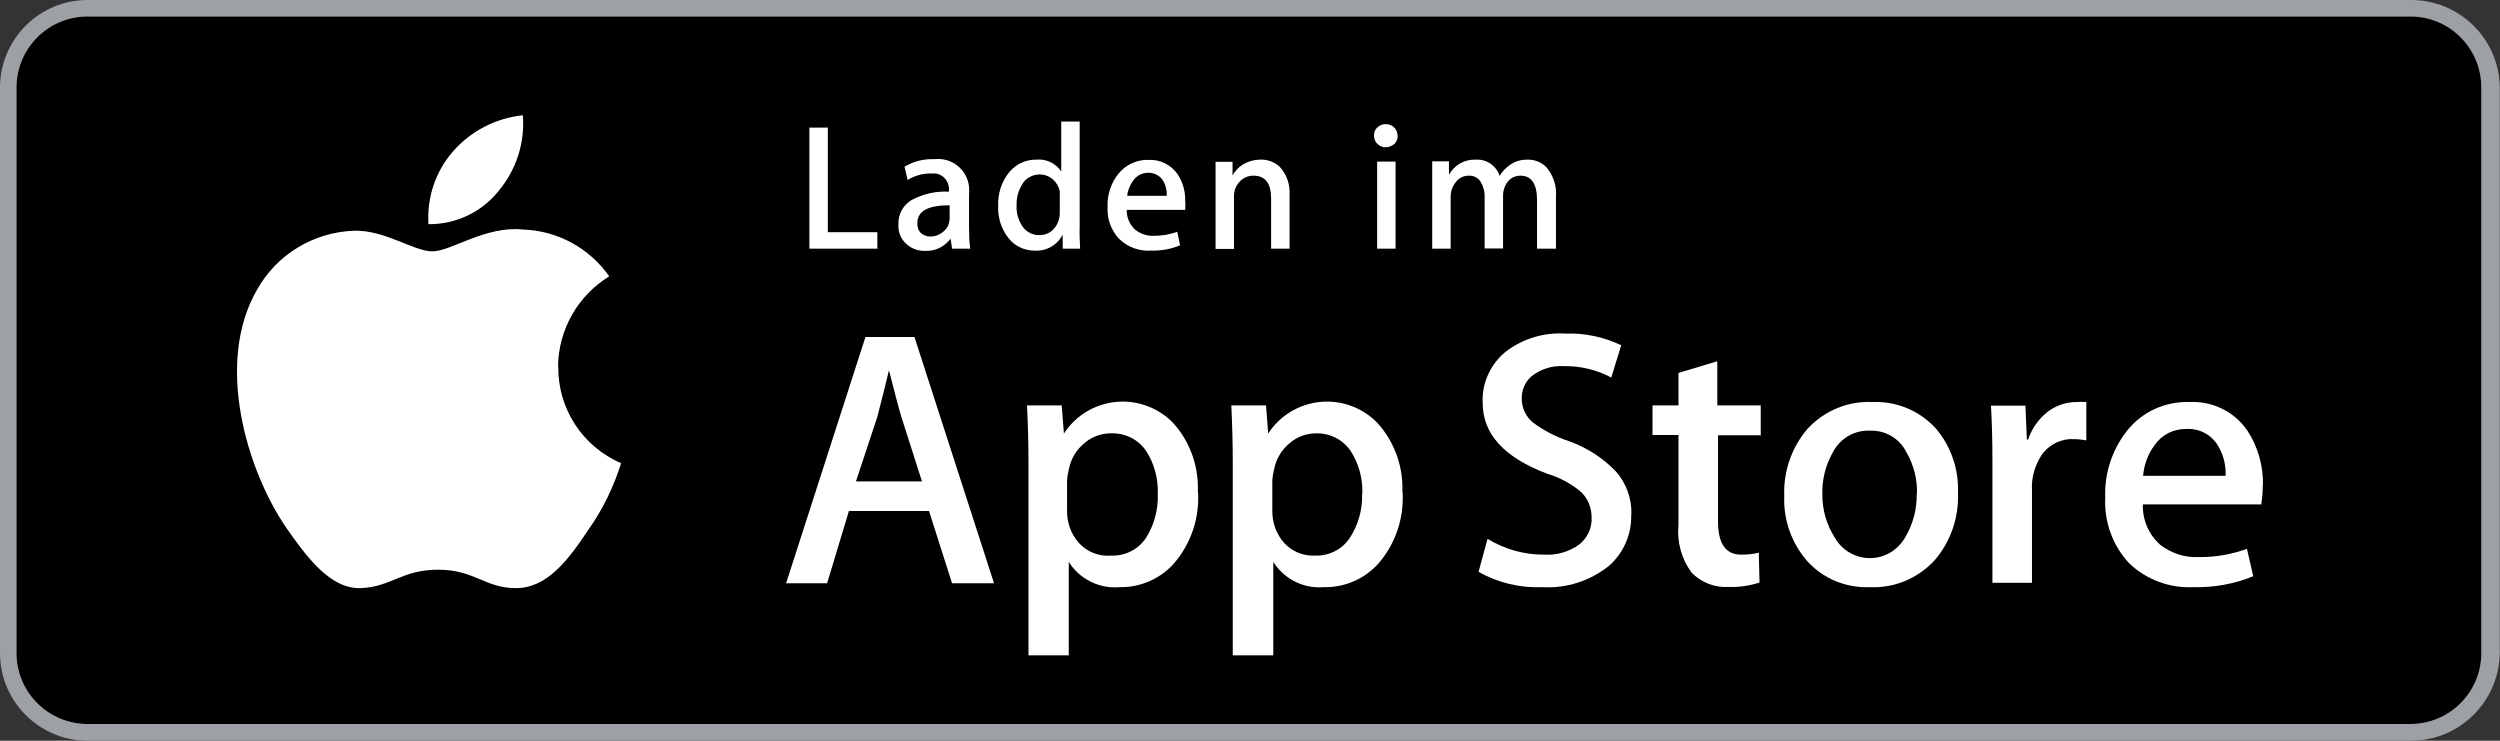
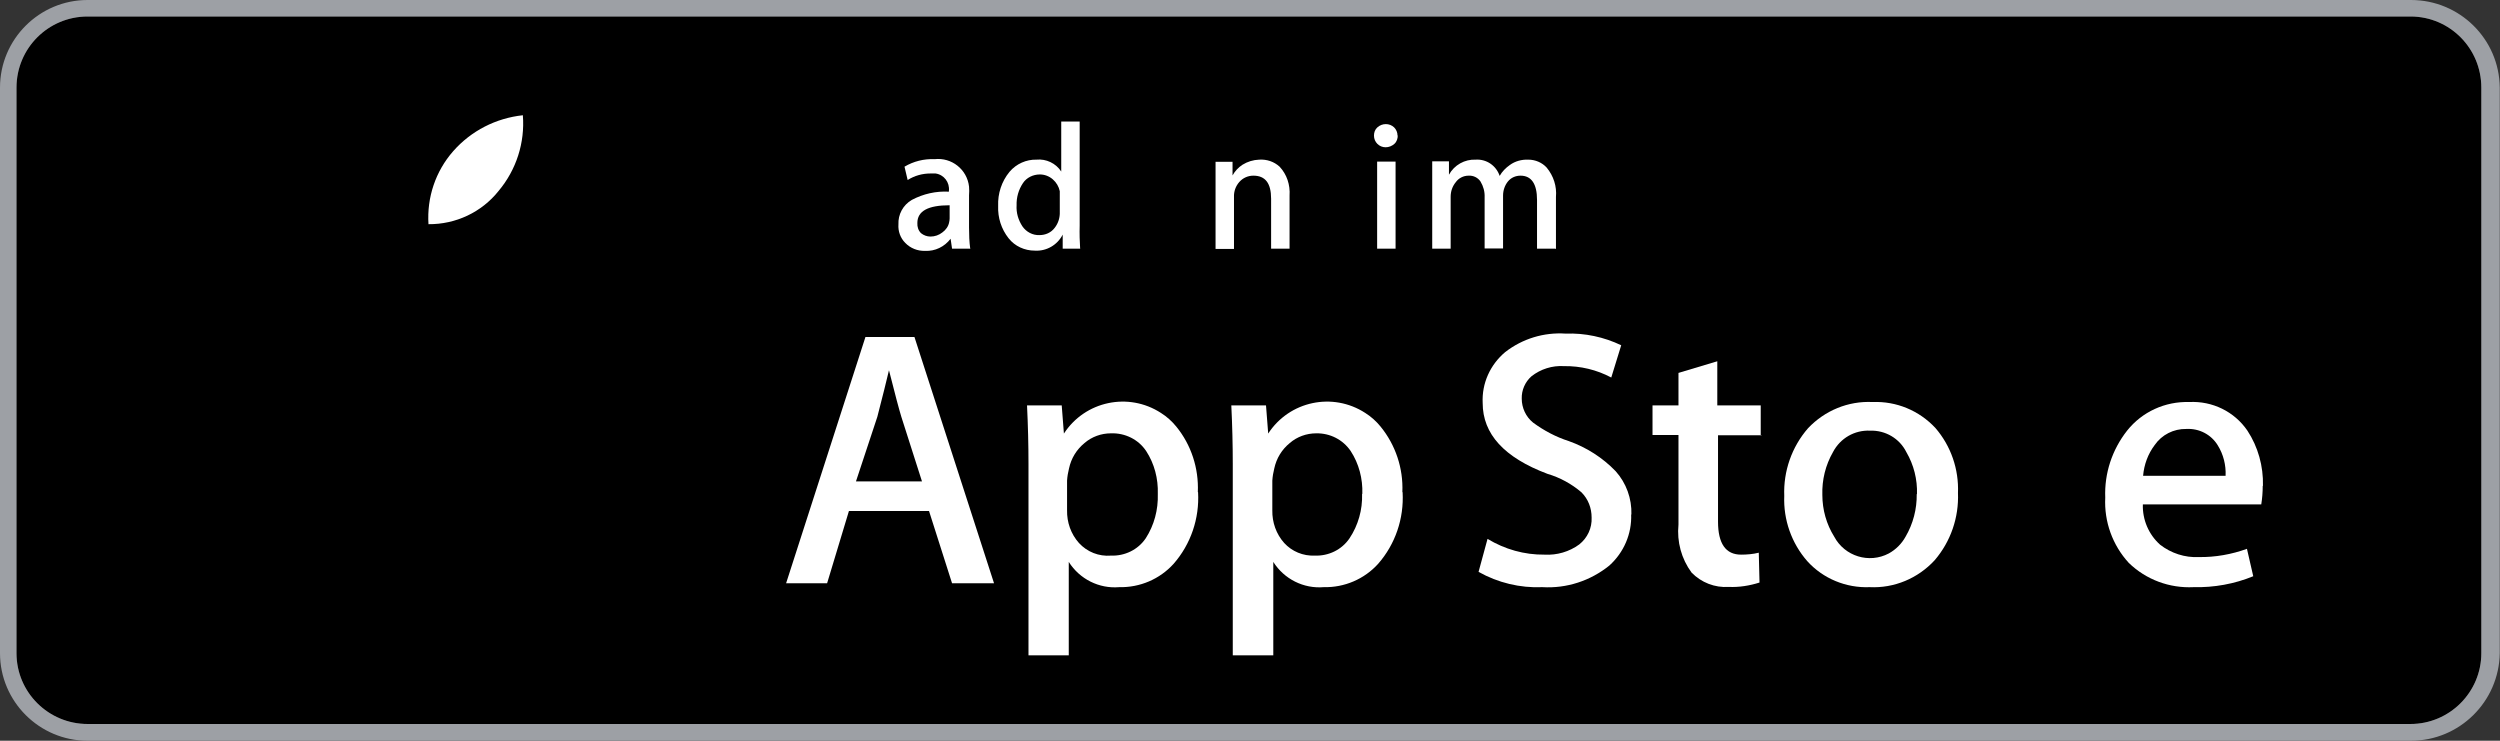
<svg xmlns="http://www.w3.org/2000/svg" id="Layer_1" viewBox="0 0 103.04 30.53">
  <rect x="0" y="0" width="103.04" height="30.53" fill="#333333" stroke="none" />
  <defs>
    <style>.cls-1{fill:#fff;}.cls-2{fill:#9da0a5;}</style>
  </defs>
  <path d="m102.27,26.92c0,1.61-1.31,2.92-2.92,2.92H3.61c-1.61,0-2.93-1.3-2.93-2.92,0,0,0,0,0,0V3.61C.68,1.99,1.99.68,3.61.68h0s95.76,0,95.76,0c1.61.01,2.9,1.32,2.9,2.93v23.31h0Z" />
  <path class="cls-2" d="m99.37,0H3.61C1.62,0,0,1.62,0,3.61v23.31c0,1.99,1.62,3.61,3.61,3.61h95.76c2,0,3.63-1.61,3.66-3.61V3.61C103.01,1.61,101.38,0,99.37,0Zm2.9,26.92c0,1.61-1.31,2.92-2.92,2.92H3.61c-1.61,0-2.93-1.3-2.93-2.92,0,0,0,0,0,0V3.61C.68,1.99,1.99.68,3.61.68h95.76c1.61.01,2.9,1.32,2.9,2.93v23.31Z" />
-   <path class="cls-1" d="m23,15.1c.02-1.52.82-2.92,2.11-3.71-.82-1.17-2.14-1.89-3.57-1.93-1.53-.16-2.95.9-3.72.9s-1.96-.89-3.23-.85c-1.67.06-3.19.98-4,2.44-1.73,2.99-.44,7.4,1.22,9.82.83,1.18,1.8,2.51,3.05,2.47s1.7-.76,3.2-.76,1.92.76,3.21.76,2.17-1.19,2.97-2.39c.6-.84,1.05-1.78,1.36-2.76-1.59-.68-2.61-2.25-2.59-3.98Z" />
  <path class="cls-1" d="m20.55,7.87c.73-.87,1.09-1.99,1-3.12-1.11.12-2.13.64-2.87,1.48-.73.83-1.09,1.91-1.02,3.01,1.12.01,2.19-.49,2.89-1.37Z" />
  <path class="cls-1" d="m40.97,24.04h-1.73l-.95-2.98h-3.3l-.9,2.98h-1.69l3.27-10.15h2.02l3.28,10.15Zm-2.97-4.2l-.85-2.66c-.09-.29-.26-.93-.51-1.92h0c-.1.43-.26,1.07-.48,1.92l-.88,2.66h2.72Z" />
  <path class="cls-1" d="m49.38,20.29c.06,1.08-.3,2.14-1.01,2.95-.57.63-1.39.98-2.24.96-.83.07-1.63-.33-2.08-1.04h0v3.85h-1.66v-7.89c0-.78-.02-1.59-.06-2.41h1.43l.09,1.16h0c.87-1.34,2.66-1.72,4-.85.24.15.45.34.63.56.62.76.93,1.72.89,2.7Zm-1.66.06c.02-.62-.14-1.24-.48-1.76-.32-.48-.87-.75-1.45-.73-.4,0-.79.14-1.09.4-.33.27-.55.63-.64,1.05-.04.16-.07.33-.08.5v1.22c-.01.5.16.98.49,1.35.34.37.82.56,1.32.52.57.02,1.11-.24,1.43-.71.35-.54.52-1.18.5-1.83Z" />
  <path class="cls-1" d="m57.81,20.29c.06,1.08-.3,2.14-1.01,2.95-.57.63-1.39.98-2.24.96-.83.07-1.63-.33-2.08-1.04h0v3.85h-1.67v-7.89c0-.78-.02-1.59-.06-2.41h1.43l.09,1.16h0c.87-1.34,2.66-1.72,4-.85.24.15.45.34.63.56.62.76.94,1.72.9,2.7Zm-1.66.06c.02-.62-.14-1.24-.48-1.76-.32-.47-.85-.74-1.42-.73-.4,0-.79.14-1.09.4-.33.27-.55.63-.64,1.05-.04.16-.07.33-.08.5v1.22c-.01.5.16.98.49,1.35.32.35.78.54,1.26.52.57.02,1.11-.24,1.43-.71.36-.54.54-1.18.52-1.83h0Z" />
  <path class="cls-1" d="m67.23,21.2c.03.8-.3,1.57-.9,2.11-.78.63-1.76.95-2.76.89-.92.04-1.83-.18-2.63-.63l.37-1.36c.71.43,1.52.66,2.35.65.51.03,1.02-.12,1.43-.42.34-.27.53-.68.51-1.11,0-.39-.14-.76-.42-1.04-.41-.35-.89-.61-1.4-.76-1.78-.67-2.67-1.64-2.67-2.92-.04-.81.31-1.58.93-2.1.71-.55,1.59-.82,2.49-.76.79-.03,1.58.14,2.29.48l-.41,1.33c-.6-.32-1.27-.48-1.95-.47-.48-.03-.96.12-1.34.42-.26.23-.41.57-.4.92,0,.38.17.75.47.99.45.33.94.59,1.47.76.73.26,1.39.68,1.93,1.24.44.49.67,1.13.65,1.79Z" />
  <path class="cls-1" d="m72.6,17.94h-1.79v3.56c0,.91.32,1.36.95,1.36.24,0,.49-.02.73-.08l.03,1.23c-.41.13-.84.2-1.27.18-.57.04-1.13-.18-1.53-.59-.42-.57-.61-1.27-.54-1.98v-3.69h-1.07v-1.22h1.07v-1.34l1.6-.48v1.82h1.79v1.22h.04Z" />
  <path class="cls-1" d="m80.7,20.32c.04,1.01-.3,2-.96,2.77-.69.75-1.67,1.16-2.68,1.11-.97.04-1.92-.35-2.57-1.07-.65-.74-.99-1.71-.95-2.69-.04-1.02.31-2.02.98-2.79.69-.73,1.66-1.13,2.66-1.08.98-.04,1.92.35,2.59,1.07.64.74.97,1.7.93,2.68Zm-1.69.05c.02-.61-.13-1.21-.44-1.74-.28-.56-.86-.9-1.49-.88-.64-.03-1.23.31-1.53.88-.31.54-.46,1.15-.44,1.77,0,.61.17,1.21.49,1.72.43.81,1.44,1.12,2.25.69.29-.16.53-.4.69-.69.31-.53.47-1.14.46-1.76Z" />
-   <path class="cls-1" d="m85.99,18.15c-.17-.03-.34-.05-.51-.05-.52-.03-1.03.22-1.33.65-.28.43-.43.94-.4,1.45v3.82h-1.63v-5.01c0-.84-.02-1.61-.06-2.29h1.42l.06,1.4h.05c.15-.46.44-.86.82-1.16.34-.25.75-.39,1.18-.39.13-.01.27-.01.4,0v1.58Z" />
  <path class="cls-1" d="m93.26,20.03c0,.26-.02.51-.06.76h-4.88c-.02.63.24,1.24.71,1.66.45.35,1.02.54,1.6.51.67.01,1.35-.11,1.98-.34l.26,1.13c-.78.32-1.62.47-2.46.45-.99.05-1.96-.31-2.67-1-.67-.73-1.02-1.7-.97-2.69-.04-1,.28-1.97.9-2.76.62-.78,1.57-1.21,2.56-1.18.95-.05,1.86.39,2.4,1.18.44.67.66,1.47.64,2.27Zm-1.53-.42c.02-.44-.09-.88-.32-1.25-.27-.45-.77-.71-1.3-.68-.52-.01-1.01.24-1.3.66-.28.37-.44.81-.48,1.27h3.4Z" />
-   <path class="cls-1" d="m36.2,10.25h-2.84v-4.99h.76v4.31h2.04v.67h.04Z" />
  <path class="cls-1" d="m39.97,10.25h-.73l-.06-.41h0c-.25.33-.64.52-1.05.5-.31.01-.61-.11-.82-.33-.2-.2-.3-.48-.28-.76-.02-.41.19-.8.55-1.01.47-.25,1-.37,1.53-.34v-.03c.04-.35-.2-.67-.55-.72-.07,0-.14,0-.21,0-.33,0-.66.09-.94.27l-.13-.55c.37-.22.8-.33,1.24-.31.7-.08,1.34.42,1.42,1.13.01.12.01.24,0,.36v1.33c0,.29.01.59.05.88Zm-.83-1.24v-.55c-.89,0-1.33.24-1.33.73-.01.16.04.31.15.42.11.09.25.14.39.14.18,0,.35-.06.49-.17.14-.1.25-.25.28-.42.01-.05.02-.1.02-.15Z" />
  <path class="cls-1" d="m44.51,10.25h-.71v-.58h0c-.22.43-.67.69-1.15.66-.42,0-.82-.18-1.08-.51-.3-.38-.45-.85-.43-1.33-.02-.51.14-1.01.47-1.41.28-.33.69-.51,1.11-.5.4-.04.8.15,1.02.49h0v-2.06h.76v4.28c-.01.35,0,.67.02.97Zm-.83-1.53v-.59c0-.08,0-.17,0-.25-.04-.19-.14-.36-.29-.49-.15-.13-.34-.2-.53-.2-.28,0-.55.13-.7.36-.18.27-.27.59-.26.91-.02.31.07.61.24.87.16.23.42.37.7.36.25,0,.48-.1.63-.3.15-.19.22-.43.21-.66h0Z" />
-   <path class="cls-1" d="m48.85,8.28c.01.12.01.24,0,.37h-2.41c-.01.31.12.61.35.82.22.17.49.26.76.25.33,0,.66-.05.97-.17l.12.56c-.38.16-.79.23-1.21.22-.49.03-.96-.15-1.31-.49-.33-.36-.5-.83-.47-1.32-.02-.49.14-.97.44-1.35.3-.38.77-.6,1.26-.58.47-.02.91.2,1.18.58.22.33.33.72.32,1.11Zm-.76-.21c.01-.22-.04-.43-.15-.62-.13-.21-.36-.33-.61-.33-.25,0-.49.12-.63.33-.13.18-.22.39-.24.62h1.63Z" />
  <path class="cls-1" d="m53.15,10.25h-.76v-2.06c0-.64-.24-.95-.73-.95-.22,0-.43.09-.58.26-.15.17-.23.39-.22.62v2.14h-.76v-3.59h.7v.56h0c.1-.18.24-.33.41-.44.21-.13.44-.2.69-.21.31-.02.61.08.84.29.3.32.44.75.41,1.19v2.19Z" />
  <path class="cls-1" d="m57.61,5.58c0,.13-.04.26-.14.35-.1.09-.23.14-.36.14-.13,0-.25-.05-.34-.14-.09-.09-.14-.21-.14-.34,0-.13.04-.25.14-.34.2-.18.5-.18.69,0,.09.09.14.21.14.34Zm-.09,4.67h-.76v-3.59h.76v3.6h0Z" />
  <path class="cls-1" d="m64.11,10.25h-.76v-2.01c0-.66-.23-1-.68-1-.2,0-.39.08-.52.24-.13.16-.2.37-.2.58v2.18h-.76v-2.11c.01-.23-.05-.45-.17-.65-.11-.16-.29-.25-.49-.24-.21,0-.41.1-.53.27-.14.17-.21.38-.21.6v2.14h-.76v-3.6h.69v.55h0c.22-.4.65-.64,1.1-.62.45-.03.85.25.99.67h0c.1-.18.25-.33.42-.45.22-.16.49-.23.76-.22.29,0,.57.12.76.33.28.34.42.77.38,1.21v2.14h-.02Z" />
</svg>